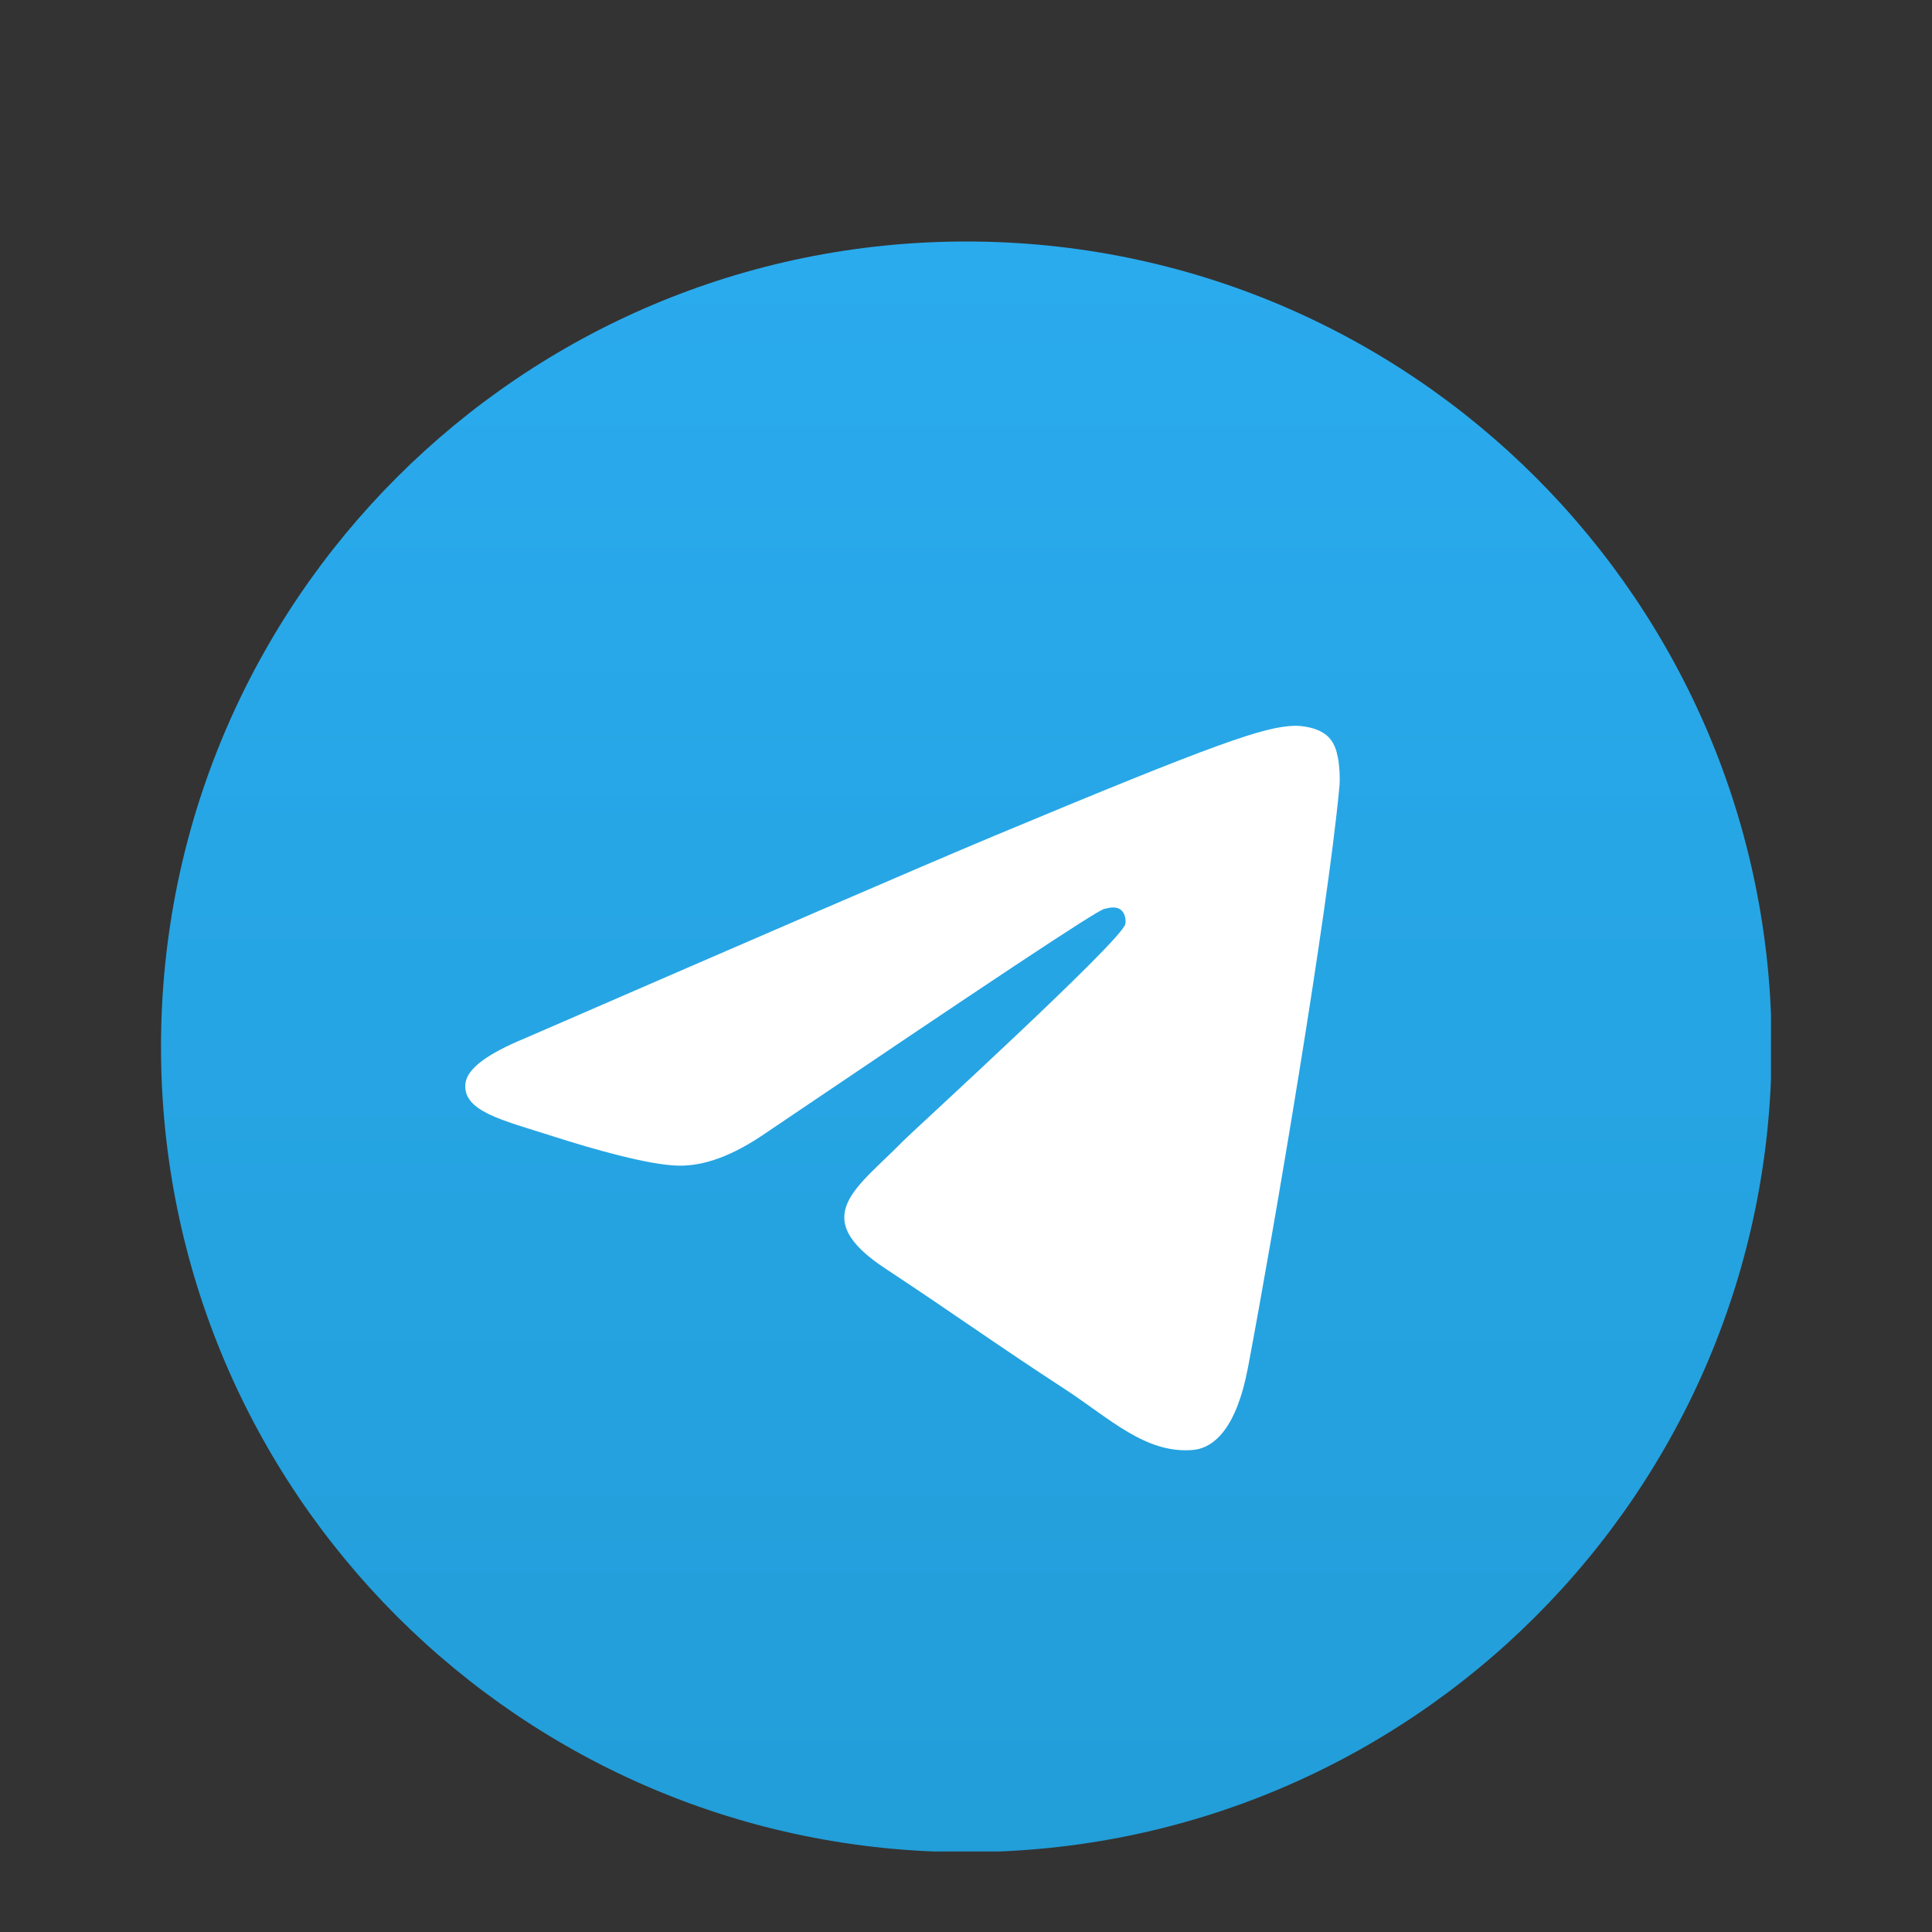
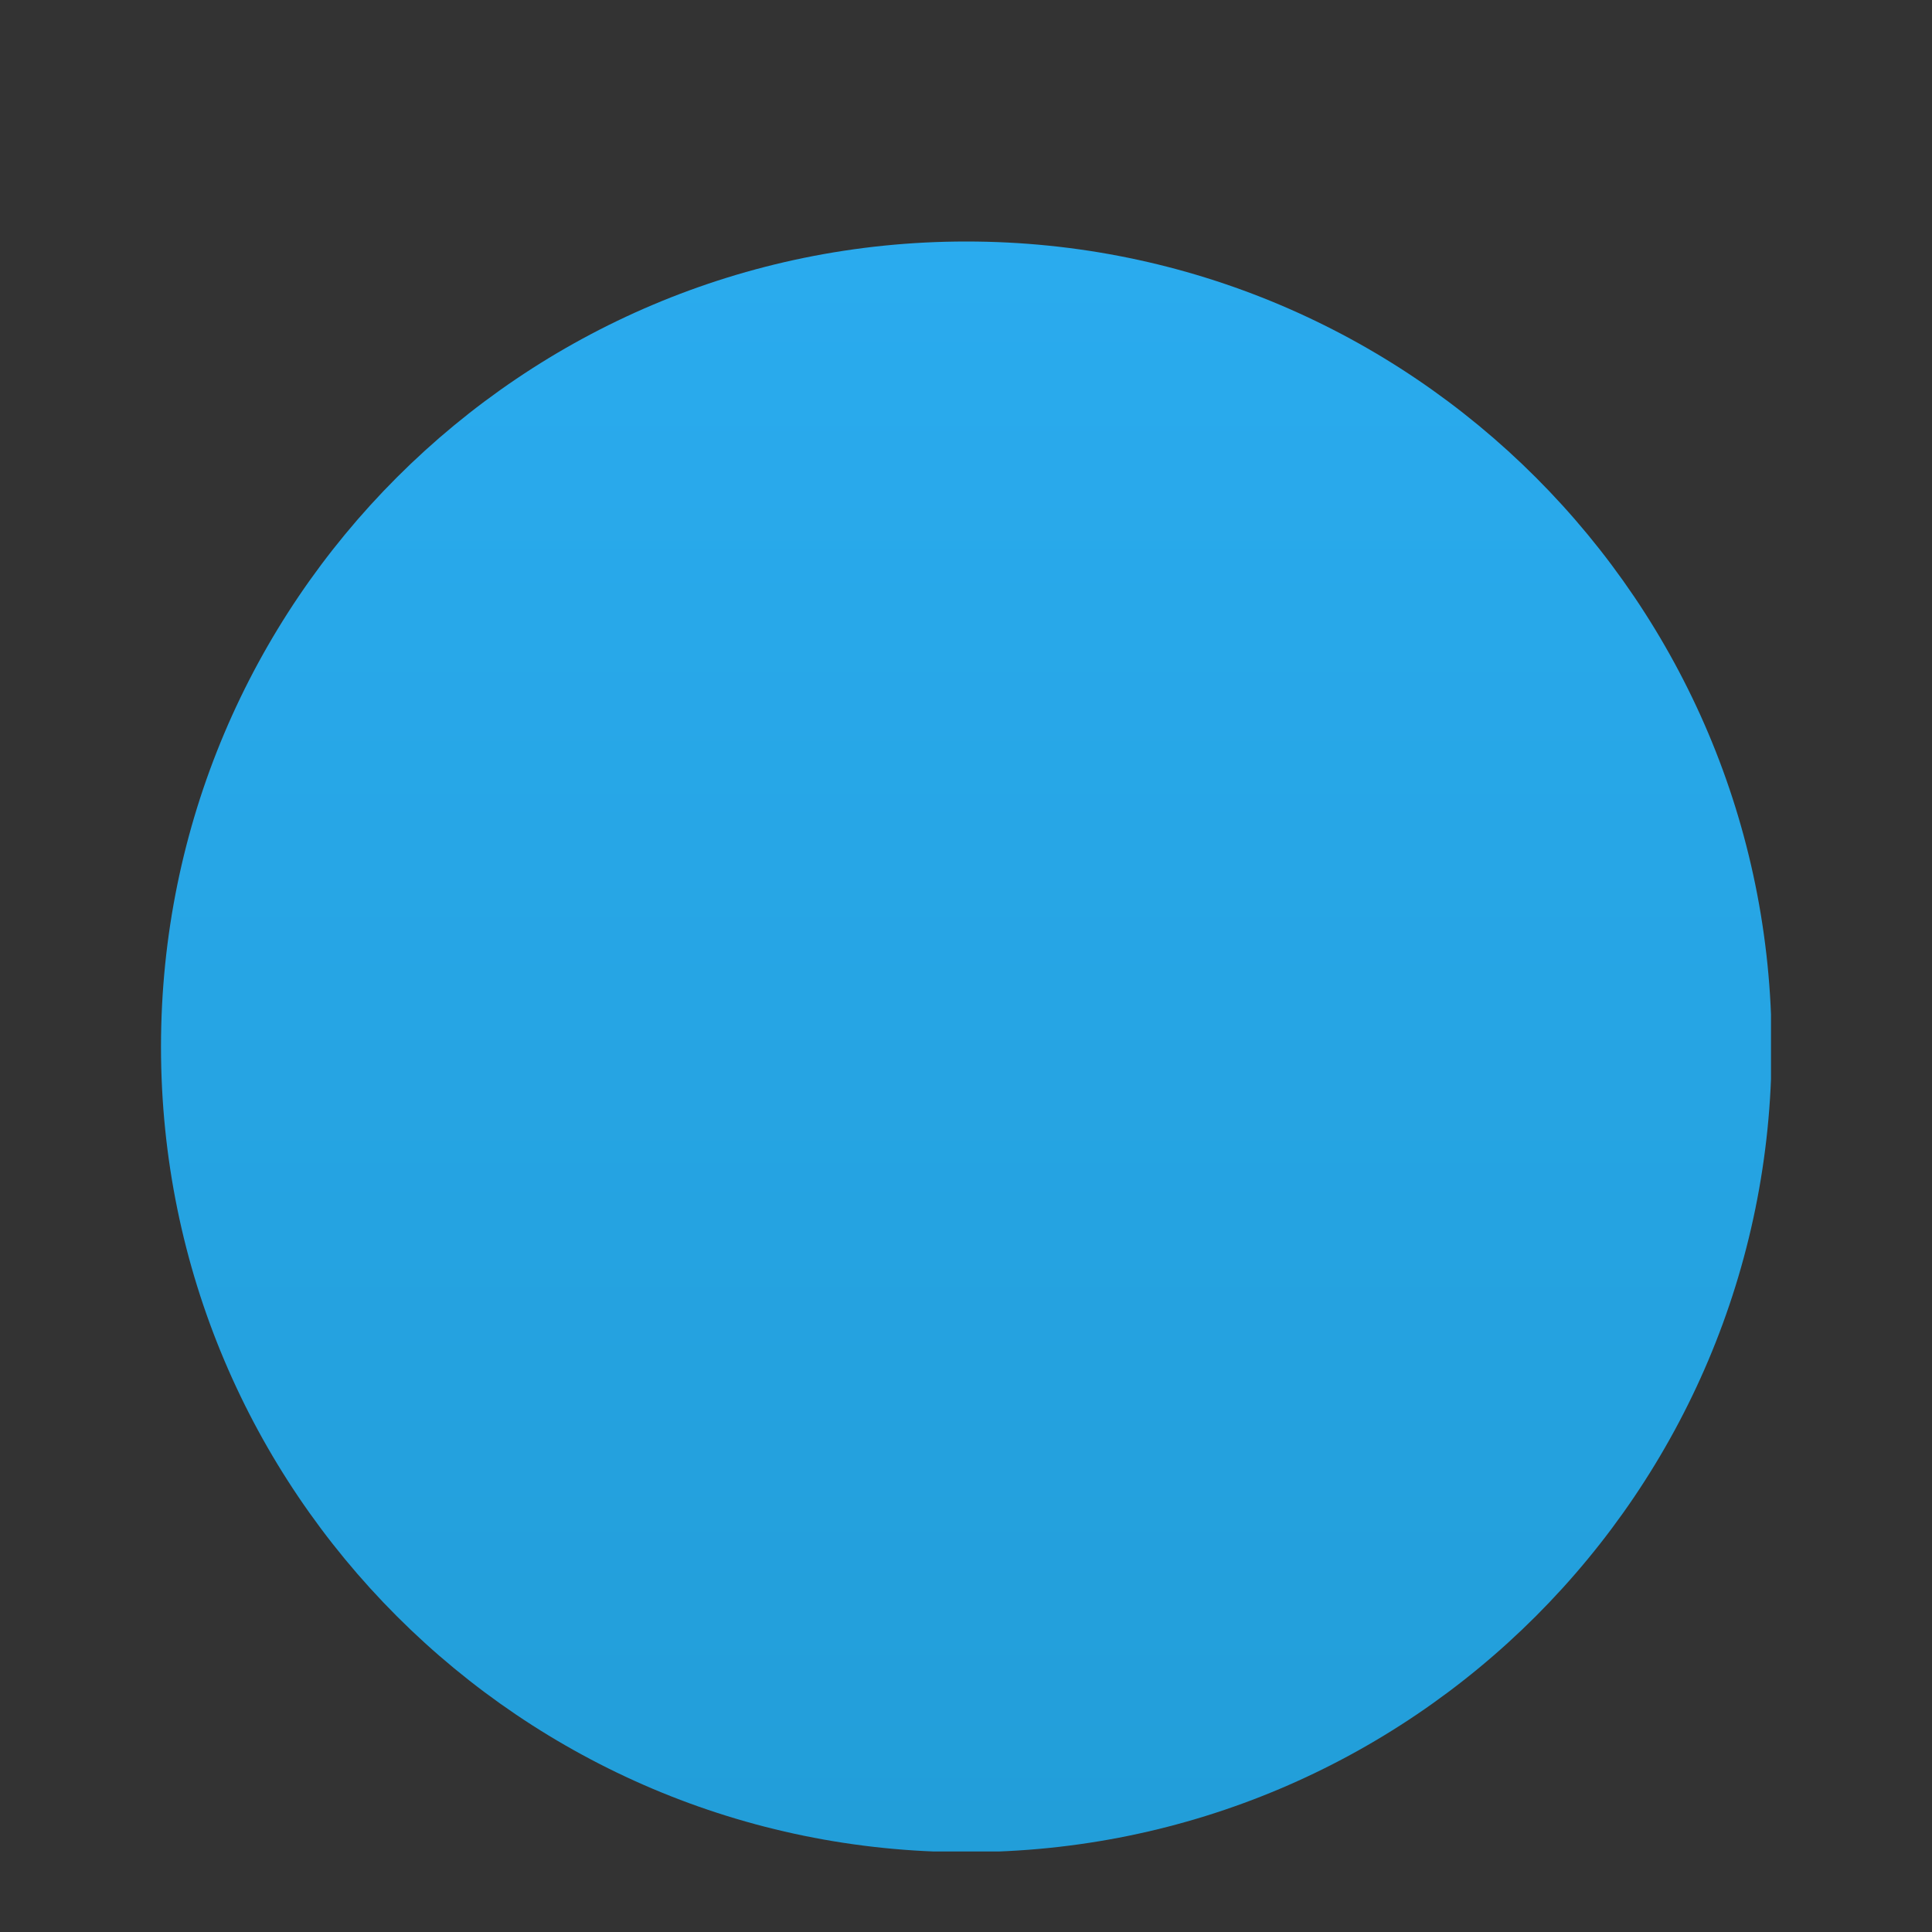
<svg xmlns="http://www.w3.org/2000/svg" width="24" height="24" viewBox="0 0 24 24" fill="none">
  <rect x="0" y="0" width="24" height="24" fill="#333333" stroke="none" />
  <g clip-path="url(#clip0_822_37168)">
    <path d="M12.004 23.008C17.529 23.008 22.008 18.529 22.008 13.004C22.008 7.479 17.529 3 12.004 3C6.479 3 2 7.479 2 13.004C2 18.529 6.479 23.008 12.004 23.008Z" fill="url(#paint0_linear_822_37168)" />
-     <path fill-rule="evenodd" clip-rule="evenodd" d="M6.523 12.897C9.439 11.631 11.379 10.79 12.354 10.382C15.128 9.224 15.711 9.024 16.086 9.016C16.169 9.016 16.352 9.032 16.477 9.132C16.577 9.216 16.602 9.324 16.619 9.407C16.636 9.49 16.652 9.665 16.636 9.799C16.486 11.381 15.836 15.221 15.503 16.987C15.361 17.737 15.086 17.987 14.82 18.012C14.236 18.062 13.795 17.629 13.237 17.262C12.354 16.687 11.863 16.329 11.005 15.763C10.013 15.113 10.655 14.755 11.221 14.172C11.371 14.022 13.928 11.69 13.978 11.481C13.987 11.456 13.987 11.356 13.928 11.306C13.87 11.256 13.787 11.273 13.72 11.29C13.629 11.306 12.229 12.239 9.505 14.08C9.105 14.355 8.747 14.488 8.422 14.48C8.064 14.472 7.381 14.28 6.865 14.114C6.24 13.914 5.74 13.805 5.782 13.455C5.807 13.272 6.057 13.089 6.523 12.897Z" fill="white" />
  </g>
  <defs>
    <linearGradient id="paint0_linear_822_37168" x1="11.996" y1="3" x2="11.996" y2="22.85" gradientUnits="userSpaceOnUse">
      <stop stop-color="#2AABEE" />
      <stop offset="1" stop-color="#229ED9" />
    </linearGradient>
    <clipPath id="clip0_822_37168">
      <rect width="20" height="20" fill="white" transform="translate(2 3)" />
    </clipPath>
  </defs>
</svg>